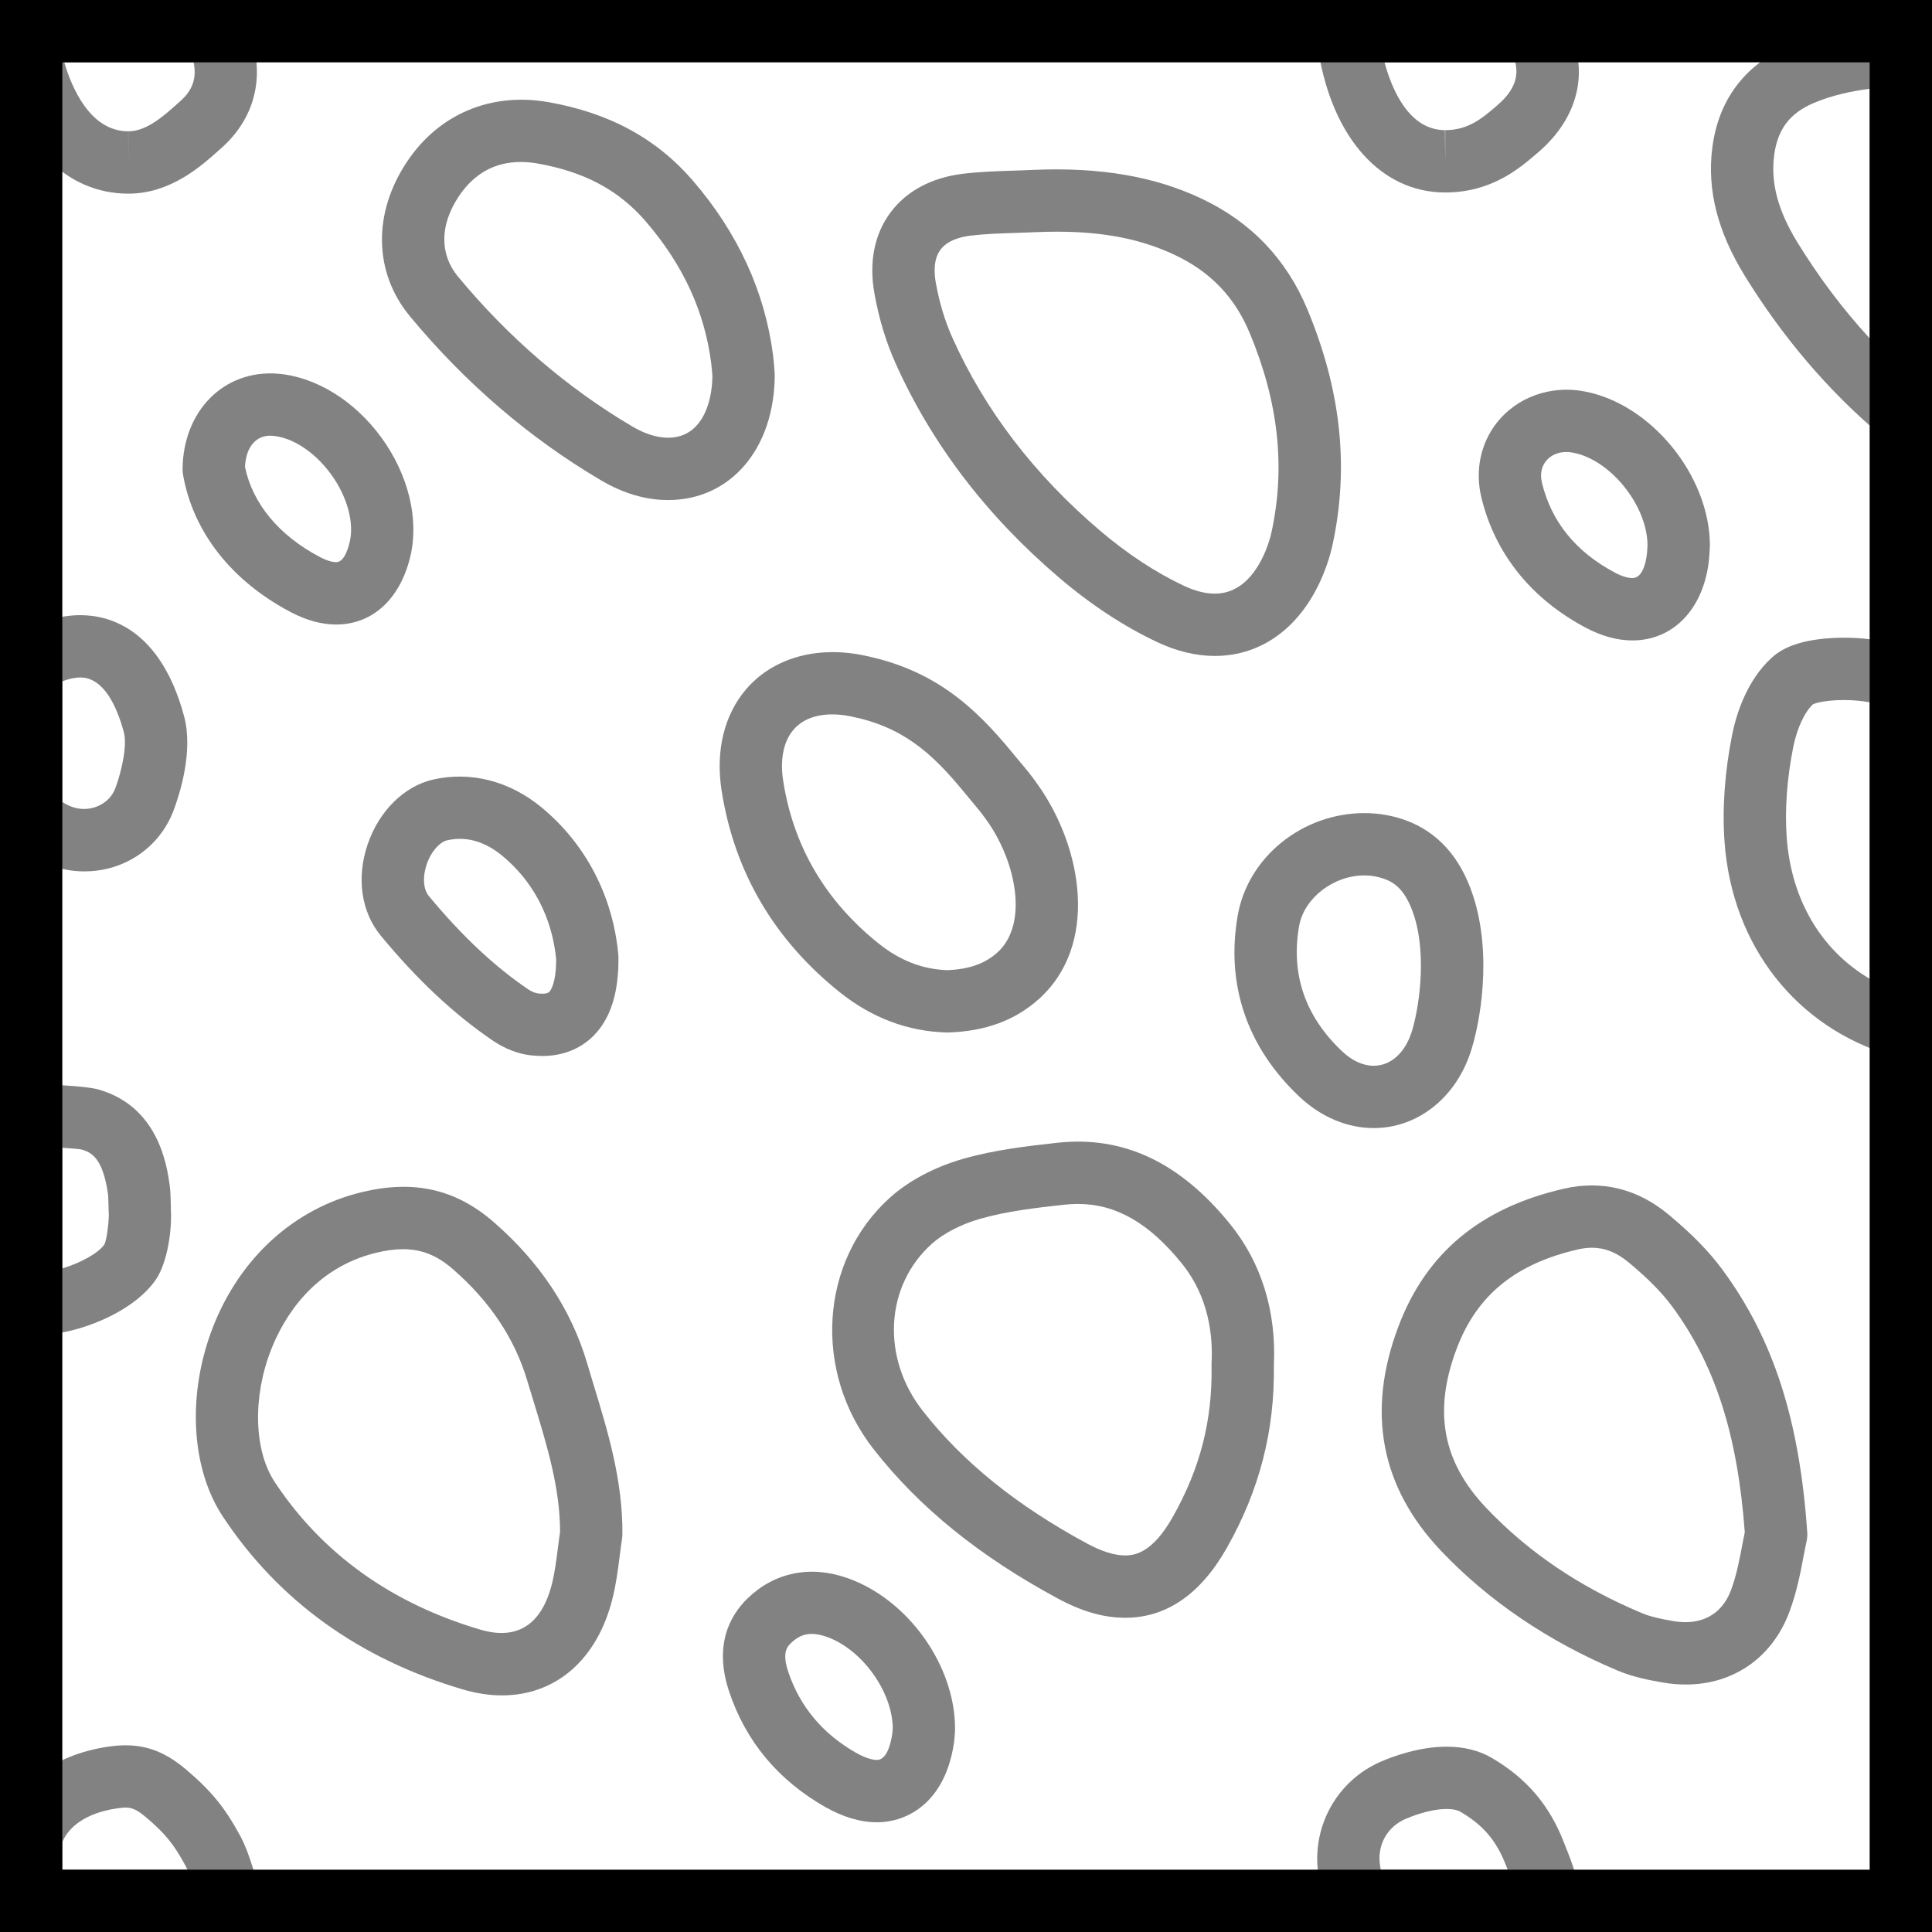
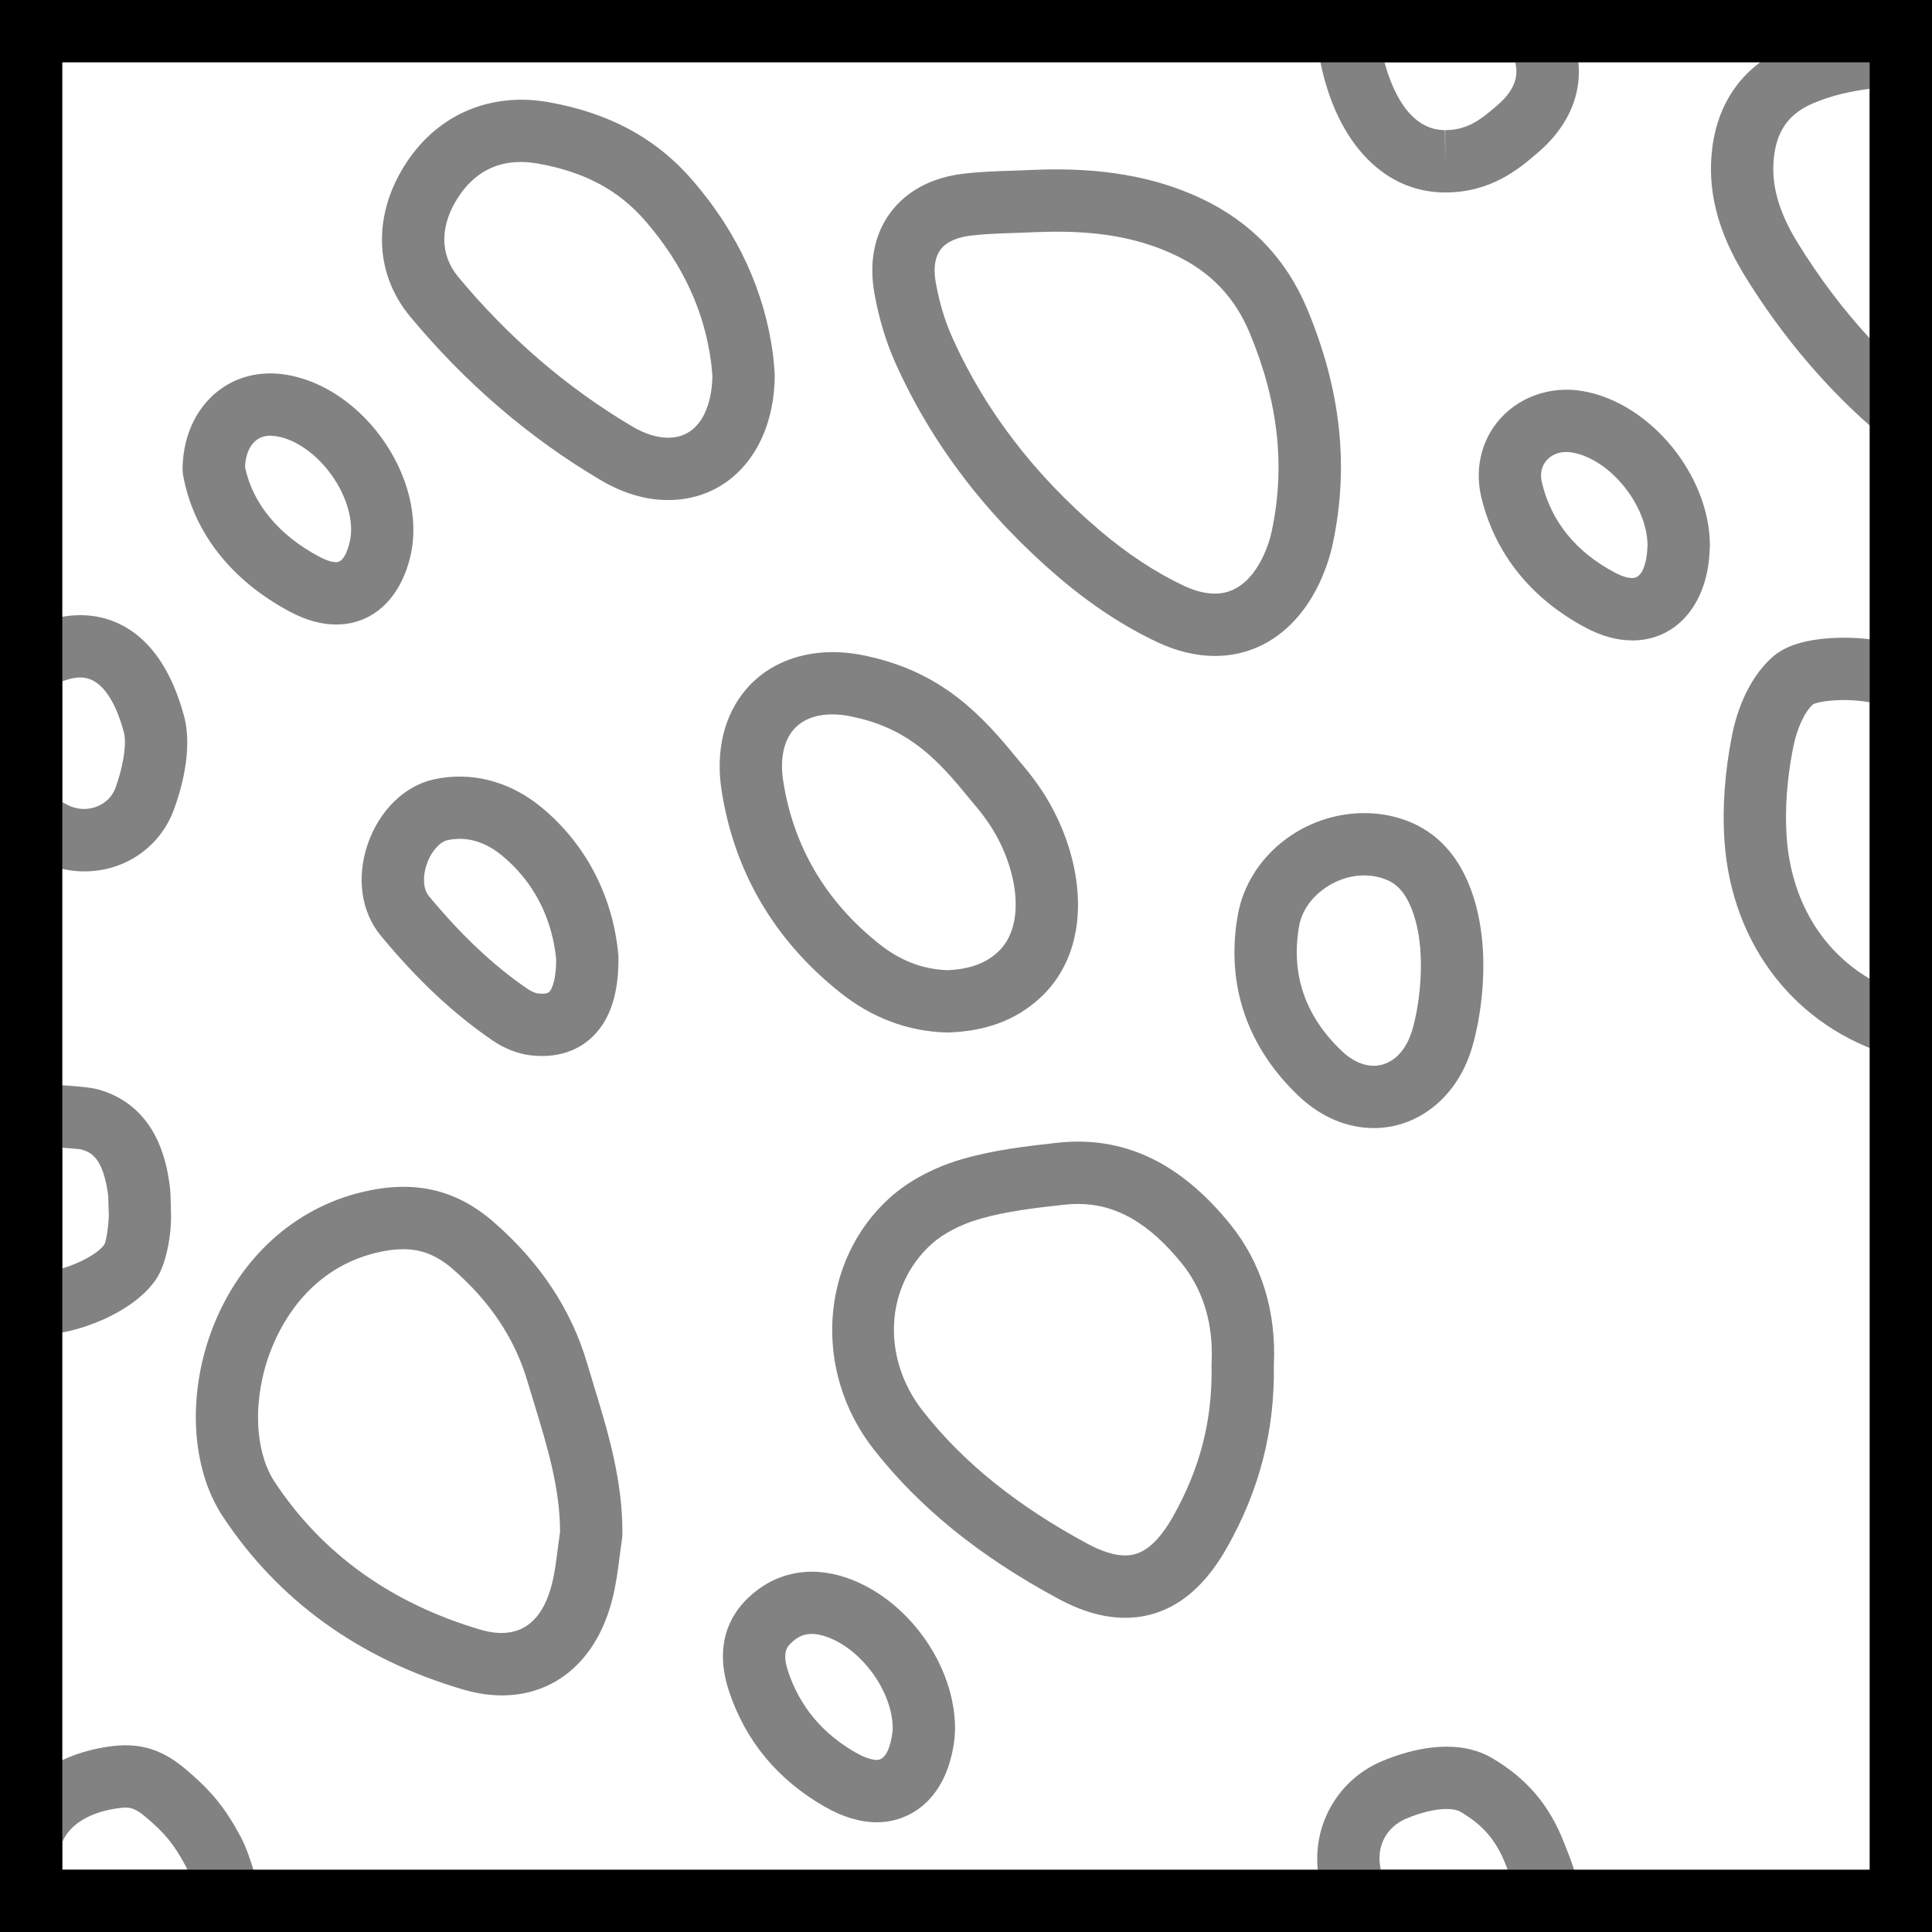
<svg xmlns="http://www.w3.org/2000/svg" xml:space="preserve" viewBox="0 0 1000 1000" height="1000px" width="1000px" y="0px" x="0px" id="Layer_1" version="1.1">
  <g>
    <g>
      <path d="M19.109,1000h-2.984C7.219,1000,0,992.781,0,983.875v-8.422c0-8.094,5.969-14.922,13.969-15.984    c8.047-1.031,15.609,3.938,17.719,11.734c0.531,2.031,1.281,4.109,2.203,6.203c2.188,4.984,1.703,10.734-1.281,15.281    C29.625,997.25,24.547,1000,19.109,1000z" fill="#828282" />
    </g>
    <g>
      <path d="M983.875,228.984c-3.75,0-7.453-1.297-10.422-3.797c-27.109-22.875-50.828-50.672-70.5-82.656    C889,119.797,883.531,98.25,886.266,76.641c3.125-24.875,16.859-43.172,39.703-52.922c20.484-8.75,41.328-10.609,57.203-11.281    c4.406-0.203,8.672,1.422,11.859,4.453c3.156,3.047,4.969,7.266,4.969,11.656v184.313c0,6.25-3.656,11.969-9.359,14.609    C988.5,228.484,986.156,228.984,983.875,228.984z M967.734,45.969c-9.422,1.188-19.531,3.344-29.125,7.422    c-12.359,5.281-18.641,13.688-20.344,27.266c-1.781,14.234,2.063,28.531,12.172,44.969c11.109,18.047,23.578,34.594,37.297,49.484    V45.969z" fill="#828282" />
    </g>
    <g>
      <path d="M628.797,339.516L628.797,339.516c-9.688,0-19.703-2.406-29.75-7.125    c-17.156-8.078-34.188-19.234-50.594-33.188c-37.656-32.016-66.234-69.438-84.953-111.25    c-4.938-11.016-8.594-23.141-10.906-36.109c-2.875-16.125-0.031-30.563,8.234-41.734c8.281-11.203,21.281-18.188,37.609-20.172    c8.891-1.063,17.656-1.344,26.141-1.609c3.563-0.125,7.172-0.234,10.734-0.422c34.234-1.391,62.391,3.375,86.891,15.047    c25.344,12.016,43.641,31.188,54.406,56.969c17.531,42,21.797,81.953,13.094,122.141c-1.094,5.031-2.703,10.203-4.828,15.313    C673.875,324.156,653.422,339.516,628.797,339.516z M547.125,119.922c-3.438,0-6.891,0.078-10.359,0.219    c-3.625,0.172-7.391,0.297-11.188,0.422c-8.109,0.25-15.797,0.5-23.234,1.406c-5.109,0.625-11.953,2.391-15.578,7.313    c-3.625,4.891-3.313,11.891-2.422,16.891c1.844,10.375,4.734,20,8.594,28.594c16.734,37.391,42.438,70.984,76.391,99.859    c14.266,12.109,28.859,21.719,43.453,28.578c5.719,2.688,11.094,4.063,16.016,4.063c14.172,0,22.094-12.078,26.281-22.188    c1.359-3.344,2.422-6.656,3.094-9.828c7.25-33.547,3.547-67.203-11.328-102.891c-7.703-18.484-20.281-31.641-38.484-40.266    C590.922,123.797,571.484,119.922,547.125,119.922z" fill="#828282" />
    </g>
    <g>
      <path d="M259.813,877.531L259.813,877.531c-6.5,0-13.313-1.031-20.219-3.078    c-53.609-15.781-95.406-45.906-124.25-89.484c-16.625-25.125-18.578-63.719-5.031-98.297    c14.063-35.797,42.047-61.156,76.797-69.578c27.063-6.594,48.844-1.594,68.438,15.453c23.797,20.672,40.047,45.141,48.25,72.719    c1.078,3.703,2.219,7.438,3.344,11.141c7.5,24.531,15.234,49.891,15.016,77.828c-0.031,0.781-0.094,1.547-0.203,2.313    c-0.453,2.953-0.844,5.938-1.203,8.906c-0.922,7.203-1.859,14.641-3.797,22.219C309.125,858.891,287.75,877.531,259.813,877.531z     M208.594,646.578c-4.25,0-8.797,0.625-13.875,1.844c-33.391,8.109-48.375,34.828-54.344,50.031    c-9.719,24.719-8.969,52.328,1.859,68.703c24.531,37.078,60.359,62.766,106.453,76.359c18.828,5.531,31.609-2.328,37-23.719    c1.438-5.703,2.219-11.891,3.063-18.422c0.359-2.844,0.719-5.672,1.141-8.5c-0.031-22.594-6.609-44.203-13.578-67.047    c-1.172-3.797-2.344-7.594-3.469-11.391c-6.422-21.594-19.328-40.953-38.453-57.547    C226.188,649.766,218.25,646.578,208.594,646.578z" fill="#828282" />
    </g>
    <g>
      <path d="M582.359,837.359L582.359,837.359c-10.984,0-22.375-3.25-34.734-9.922    c-40.578-21.859-71.797-47.125-95.391-77.266c-31.672-40.391-27.938-97.656,8.5-130.375c9.625-8.625,22.906-15.688,37.453-19.891    c16.656-4.813,33.859-6.719,49.047-8.406c34.203-3.766,63.609,10.063,89.641,42.313c16.047,19.875,23.828,45.047,22.469,72.813    c0.531,33.828-7.453,64.781-24.391,94.641C621.375,825.219,603.672,837.359,582.359,837.359z M557.859,623.156    c-2.313,0-4.656,0.141-7.078,0.406c-13.906,1.531-29.641,3.281-43.641,7.344c-9.797,2.828-18.859,7.531-24.859,12.906    c-24.219,21.766-26.234,58.938-4.656,86.469c20.813,26.578,48.703,49.063,85.281,68.781c7.453,4,13.984,6.031,19.453,6.031    c5.719,0,14.484-2.031,24.563-19.75c14.281-25.203,20.703-50.203,20.172-78.688c0-0.391,0-0.766,0.016-1.141    c0.734-13.906-1.328-34.109-15.313-51.438C594.75,632.984,577.625,623.156,557.859,623.156z" fill="#828282" />
    </g>
    <g>
-       <path d="M872.547,871.906L872.547,871.906c-3.859,0-7.797-0.344-11.719-1.016    c-7.656-1.297-15.797-2.953-23.578-6.219c-35.969-15.156-66.75-36.031-91.438-62.031c-31.25-32.969-38.641-72.016-21.984-116.094    c14.391-38.031,42.406-61.359,85.625-71.281c19.703-4.531,38.219,0.063,54.266,13.453c12.031,10.016,20.813,18.984,27.625,28.219    c26.484,35.813,40.063,77.828,44.094,136.234c0.109,1.594-0.031,3.172-0.375,4.719c-0.5,2.141-0.969,4.672-1.5,7.422    c-1.563,8.328-3.516,18.656-7.344,28.906C917.469,857.813,897.375,871.906,872.547,871.906z M823.984,645.828    c-2.313,0-4.797,0.297-7.297,0.891c-32.344,7.422-52.266,23.688-62.672,51.234c-12.281,32.406-7.422,58.625,15.203,82.484    c21.906,23.063,48.25,40.891,80.547,54.484c4.5,1.891,9.828,3.047,16.469,4.172c14.172,2.406,24.969-3.266,29.766-16.109    c2.844-7.703,4.469-16.172,5.859-23.656c0.422-2.219,0.844-4.313,1.234-6.219c-3.734-50.703-15.406-86.875-37.672-117    c-5.25-7.094-12.359-14.297-22.344-22.625C836.797,648.266,830.75,645.828,823.984,645.828z" fill="#828282" />
-     </g>
+       </g>
    <g>
      <path d="M983.875,547.109c-1.547,0-3.078-0.219-4.563-0.656c-49.609-14.578-82.813-56.984-86.688-110.641    c-1.25-17.5,0.094-36.188,3.938-55.531c1.953-9.734,7.203-27.844,20.625-39.984c6.547-5.922,16.688-9.203,30.969-10.031    c14.422-0.844,28.016,1.094,41.047,5.688c6.469,2.266,10.797,8.375,10.797,15.203v179.813c0,5.094-2.406,9.891-6.484,12.922    C990.703,546,987.297,547.109,983.875,547.109z M954.578,362.344c-1.516,0-3.016,0.031-4.563,0.125    c-8.844,0.516-11.625,2.094-11.656,2.109c-4.234,3.891-8.203,12.266-10.156,22c-3.297,16.531-4.438,32.313-3.406,46.922    c2.344,32.328,17.938,58.375,42.938,73.109V363.516C963.422,362.734,959,362.344,954.578,362.344z" fill="#828282" />
    </g>
    <g>
      <path d="M345.781,258.828L345.781,258.828c-11.578,0-23.266-3.469-34.797-10.266    c-37.016-21.844-70.25-50.391-98.797-84.844c-18.813-22.734-19.328-53.469-1.391-80.203    c16.453-24.563,43.406-35.859,73.016-30.656c31.609,5.563,56.172,18.906,74.969,40.828c23.219,27.016,37.141,57.375,41.359,90.219    c0.359,2.922,0.578,5.891,0.719,7.75l0.078,1.016c0.031,0.5,0.063,0.984,0.063,1.469    C400.859,232.234,378.141,258.828,345.781,258.828z M269.547,83.844c-13.359,0-24.125,5.938-31.969,17.625    c-9.953,14.859-10.156,30.031-0.531,41.688c26.141,31.547,56.531,57.688,90.313,77.641c6.422,3.781,12.781,5.766,18.422,5.766l0,0    c16.625,0,22.734-16.391,22.969-31.938l-0.063-0.641c-0.109-1.438-0.281-3.703-0.563-5.969    c-3.453-26.859-14.5-50.844-33.813-73.328c-13.953-16.234-31.781-25.781-56.078-30.063    C275.281,84.109,272.344,83.844,269.547,83.844z" fill="#828282" />
    </g>
    <g>
      <path d="M490.313,534.422c-0.141,0-0.313,0-0.453-0.016c-20.047-0.563-38.609-7.563-55.188-20.813    c-34.063-27.234-54.625-62.391-61.188-104.484c-3.172-20.5,1.344-39.094,12.734-52.391c13.609-15.859,35.875-22.453,60.172-17.625    c36.078,7.203,57.266,25.563,77.938,50.922c1.563,1.891,2.813,3.375,3.938,4.734c2.734,3.219,5.094,6,8.891,11.359    c23.406,33.016,31.563,83.094,0.625,110.922c-12.313,11.078-27.688,16.766-46.938,17.375    C490.641,534.422,490.484,534.422,490.313,534.422z M430.719,369.766c-6.031,0-14.375,1.375-20.016,7.938    c-5.156,6.016-7.047,15.422-5.328,26.453c5.25,33.859,21.875,62.219,49.453,84.234c10.984,8.797,22.594,13.297,35.453,13.766    c11.25-0.438,19.5-3.344,25.922-9.109c16.234-14.594,9.859-46.813-5.359-68.266c-3.016-4.234-4.656-6.203-7.188-9.188    c-1.234-1.469-2.625-3.109-4.328-5.203c-17.188-21.063-32.375-34.297-59.234-39.656    C436.828,370.078,433.672,369.766,430.719,369.766z" fill="#828282" />
    </g>
    <g>
      <path d="M711.016,583.891L711.016,583.891c-13.703,0-27.375-5.781-38.469-16.266    c-27.156-25.609-38.172-58.094-31.875-93.922c5.313-30.125,33.484-52.844,65.547-52.844c7.391,0,14.594,1.25,21.406,3.734    c16.563,6.063,28.281,19.125,34.781,38.859c10.219,30.922,3.609,66.781-1.328,81.438    C753.125,568.594,733.484,583.891,711.016,583.891z M706.219,453.109c-16.078,0-31.219,11.75-33.797,26.172    c-4.375,24.984,3.109,46.813,22.266,64.891c5.172,4.891,10.828,7.469,16.328,7.469l0,0c8.625,0,15.906-6.359,19.5-17.031    c3.516-10.484,8.453-39.203,1.266-61.047c-4.328-13.125-10.141-16.797-15.234-18.641    C713.297,453.734,709.813,453.109,706.219,453.109z" fill="#828282" />
    </g>
    <g>
      <path d="M800.688,1000h-98.047c-6.75,0-12.781-4.203-15.125-10.531c-2.313-6.219-3.906-12.031-4.906-17.781    c-4.375-25.266,8.938-49.938,32.391-59.984c6.641-2.844,19.875-7.625,33.797-7.625c8.922,0,16.797,1.969,23.406,5.844    c17.891,10.484,29.719,24.313,37.219,43.563l1.172,2.984c3.547,8.891,7.203,18.109,6.141,28.953    C815.953,993.703,809,1000,800.688,1000z M714.703,967.75h65.672l-1-2.531c-4.938-12.625-11.719-20.578-23.5-27.469    c-1.563-0.922-4.016-1.422-7.078-1.422c-8.703,0-18.328,3.859-21.063,5.031c-10,4.266-15.219,14-13.344,24.797    C714.469,966.688,714.594,967.219,714.703,967.75z" fill="#828282" />
    </g>
    <g>
      <path d="M748.047,99.625c-0.031-0.016-0.313,0-0.344,0c-32.75-0.172-57.75-27.969-65.203-72.547    c-0.578-3.563-0.813-7.375-0.609-11.609C682.25,6.828,689.359,0,697.984,0h96.563c5.453,0,10.531,2.766,13.516,7.297    c0.281,0.438,0.547,0.859,0.813,1.266c14.641,24.781,9.813,51.078-12.891,70.438l-0.906,0.766    C786.406,87.188,771.891,99.625,748.047,99.625z M716.625,32.266c3.906,14.359,12.719,35,31.25,35.094l0.172,16.125V67.359    c11.906,0,19.109-6.156,26.063-12.094l0.938-0.813c9.766-8.328,10.859-15.969,9.234-22.188H716.625z" fill="#828282" />
    </g>
    <g>
-       <path d="M66.422,100.234c0,0-0.109,0-0.125,0C34.422,100.141,9.781,75.328,0.391,33.828    C0.141,32.656,0,31.453,0,30.25V16.125C0,7.234,7.219,0,16.125,0h95.172c6.188,0,11.891,3.578,14.531,9.203    c0.984,1.75,1.625,2.969,2.156,4.266c9.813,23.688,5.016,46.625-13.141,62.922l-1.281,1.141    C104.094,86.031,88.25,100.234,66.422,100.234z M33.281,32.266c3.734,12.75,13.203,35.672,33.094,35.703l0.047,16.141V67.969    c9.469,0,18.391-8,25.594-14.453l1.313-1.172c4.484-4.031,9.031-9.875,6.891-20.078H33.281z" fill="#828282" />
-     </g>
+       </g>
    <g>
      <path d="M117.234,1000H16.125C7.219,1000,0,992.781,0,983.875v-33.313c0-1.641,0.25-3.297,0.75-4.875    c7.25-22.906,28.875-38.578,57.891-41.953c14.594-1.656,25.844,2.125,37.609,12.125c13.063,11.047,20.156,19.719,28.078,34.375    c3.203,5.953,5.156,12.188,7.063,18.219c0.719,2.297,1.438,4.656,2.281,7.047c1.313,3.766,1.172,7.859-0.359,11.531l-1.031,2.672    C129.844,995.922,123.875,1000,117.234,1000z M32.25,967.75h64.766c-0.375-0.766-0.703-1.5-1.063-2.156    c-5.969-11.063-10.578-16.703-20.547-25.125c-5.969-5.078-8.859-5.188-13.047-4.688c-15.203,1.766-26.031,8.141-30.109,17.625    V967.75z" fill="#828282" />
    </g>
    <g>
      <path d="M280.656,546.578L280.656,546.578c-2.031,0-4.156-0.125-6.359-0.391    c-6.359-0.797-13.109-3.438-19.031-7.438c-20.203-13.719-39.203-31.5-58.141-54.406c-10.156-12.266-12.734-29.953-6.844-47.266    c5.859-17.281,18.844-30.125,33.875-33.578c19.453-4.422,39.516,0.719,56.031,14.313c22.906,18.859,37.047,45.938,39.844,76.234    c0.047,0.453,0.078,0.891,0.078,1.344c0.172,18.453-4.047,31.766-12.891,40.703C300.406,542.953,291.234,546.578,280.656,546.578z     M238.031,434.188c-2.203,0-4.469,0.266-6.672,0.766c-3.375,0.766-8.094,5.313-10.516,12.484    c-2.203,6.438-1.766,12.859,1.109,16.328c17,20.531,33.813,36.328,51.391,48.281c1.906,1.266,3.859,1.984,4.938,2.125    c0.813,0.109,1.625,0.156,2.375,0.156c2.703,0,3.375-0.688,3.656-0.953c0.594-0.594,3.578-4.25,3.547-17.016    c-1.531-15.297-7.703-36.797-28.188-53.656C254.969,438.828,247.375,434.188,238.031,434.188z" fill="#828282" />
    </g>
    <g>
      <path d="M43.656,451.031L43.656,451.031c-6.156,0-12.25-1.125-18.047-3.328    c-7.203-2.719-14.063-7.063-20.391-12.891C1.891,431.75,0,427.438,0,422.938v-80.25c0-5.672,2.953-10.922,7.828-13.828    c11.594-6.938,22.938-10.453,33.766-10.453c14.766,0,41.375,6.781,53.656,52.188c4.891,18-2.094,40.047-5.328,48.672    C82.719,438.578,64.563,451.031,43.656,451.031z M32.25,415.094c1.594,1.016,3.203,1.844,4.828,2.453    c9.094,3.469,19.422-1,22.625-9.563c3.516-9.453,6.172-22.438,4.406-28.969c-3.484-12.922-10.234-28.359-22.516-28.359    c-2.781,0-5.938,0.688-9.344,1.984V415.094z" fill="#828282" />
    </g>
    <g>
      <path d="M19.531,691L19.531,691c-1.797,0-3.516-0.094-5.141-0.266C6.188,689.859,0,682.938,0,674.703v-97.516    c0-4.375,1.75-8.563,4.875-11.594c3.156-3.031,7.391-4.641,11.75-4.547c27.484,0.875,32.984,2.469,34.766,3    c30.5,8.938,34.906,38.953,36.359,48.813c0.5,3.578,0.578,6.875,0.641,9.781l0.078,3.109h-0.078    c0.781,9.609-1.484,27.484-7.734,36.594C68.891,679.484,39.563,691,19.531,691z M32.25,594.078v62.469    c9.266-2.797,18.641-7.844,21.797-12.438c1.188-2.328,2.313-11.391,2.281-15.781c-0.031-0.359-0.063-0.719-0.078-1.078    c-0.063-1.313-0.094-2.641-0.109-3.953c-0.063-1.922-0.063-3.859-0.313-5.766c-2.656-17.906-8.344-21.016-13.5-22.516    C41.172,594.766,37.516,594.406,32.25,594.078z" fill="#828282" />
    </g>
    <g>
      <path d="M453.906,943.203L453.906,943.203c-8.578,0-17.609-2.688-26.875-7.969    c-24.391-13.906-41.094-34.031-49.672-59.797c-8.078-24.328,0.781-39.641,9.688-48.219c13.844-13.328,32.234-17.156,51.375-10.484    c31.516,10.969,56.109,45.391,55.906,78.344c0,0.469-0.031,0.922-0.047,1.375c-0.141,2.063-0.281,4.234-0.625,6.391    C489,932.578,470.063,943.203,453.906,943.203z M420.109,845.703c-3.984,0-7.281,1.469-10.688,4.734    c-1.781,1.75-4.828,4.656-1.453,14.813c6,18,17.781,32.109,35.047,41.953c5.703,3.25,9.266,3.734,10.891,3.734    c5.078,0,7.109-8.219,7.859-13.125c0.203-1.063,0.234-2.078,0.281-2.797l0.031-0.547c-0.141-18.938-16.047-40.938-34.266-47.281    C425,846.203,422.406,845.703,420.109,845.703z" fill="#828282" />
    </g>
    <g>
      <path d="M173.984,323.25L173.984,323.25c-7.531,0-15.484-2.188-23.594-6.469    C119.75,300.609,100,275.406,94.75,245.813c-0.172-0.953-0.25-1.953-0.25-2.938c0.219-30.141,21.375-51.625,49.25-49.453    c19.688,1.594,39.781,13.969,53.703,33.125c13.953,19.203,19.531,42.172,14.938,61.484    C207.109,310.094,192.766,323.25,173.984,323.25z M126.813,241.688c3.906,18.938,17.547,35.438,38.641,46.563    c4.484,2.375,7.281,2.734,8.531,2.734c3.75,0,5.891-5.672,7.016-10.422c2.422-10.109-1.297-23.547-9.625-35.047    c-8.344-11.469-19.922-19.109-30.25-19.938C132.859,224.844,127.313,230.984,126.813,241.688z" fill="#828282" />
    </g>
    <g>
      <path d="M844.922,331.484L844.922,331.484c-7.844,0-16.016-2.25-24.281-6.656    c-28.203-15.016-46.844-38.281-53.875-67.297c-3.375-13.875-0.453-28,8-38.75c10.359-13.156,27.688-19.469,45.094-16.234    c34.594,6.313,65.063,43.578,65.188,79.734c0,0.422-0.031,0.844-0.063,1.266l-0.063,1.234c-0.109,1.734-0.219,3.859-0.469,5.984    C881.438,315.484,865.922,331.484,844.922,331.484z M810.703,233.953c-4.344,0-8.203,1.734-10.563,4.766    c-1.656,2.094-3.359,5.75-2.016,11.219c4.859,20.078,17.516,35.703,37.672,46.406c3.453,1.859,6.688,2.859,9.125,2.859    c5.219,0,6.938-7.734,7.5-12.359c0.172-1.313,0.219-2.641,0.281-3.703l0.047-1.172c-0.297-20.641-19.359-44.172-38.719-47.703    C812.891,234.063,811.766,233.953,810.703,233.953z" fill="#828282" />
    </g>
    <g>
      <path d="M1000,1000H0V0h1000V1000z M32.25,967.75h935.484V32.266H32.25V967.75z" />
    </g>
  </g>
</svg>